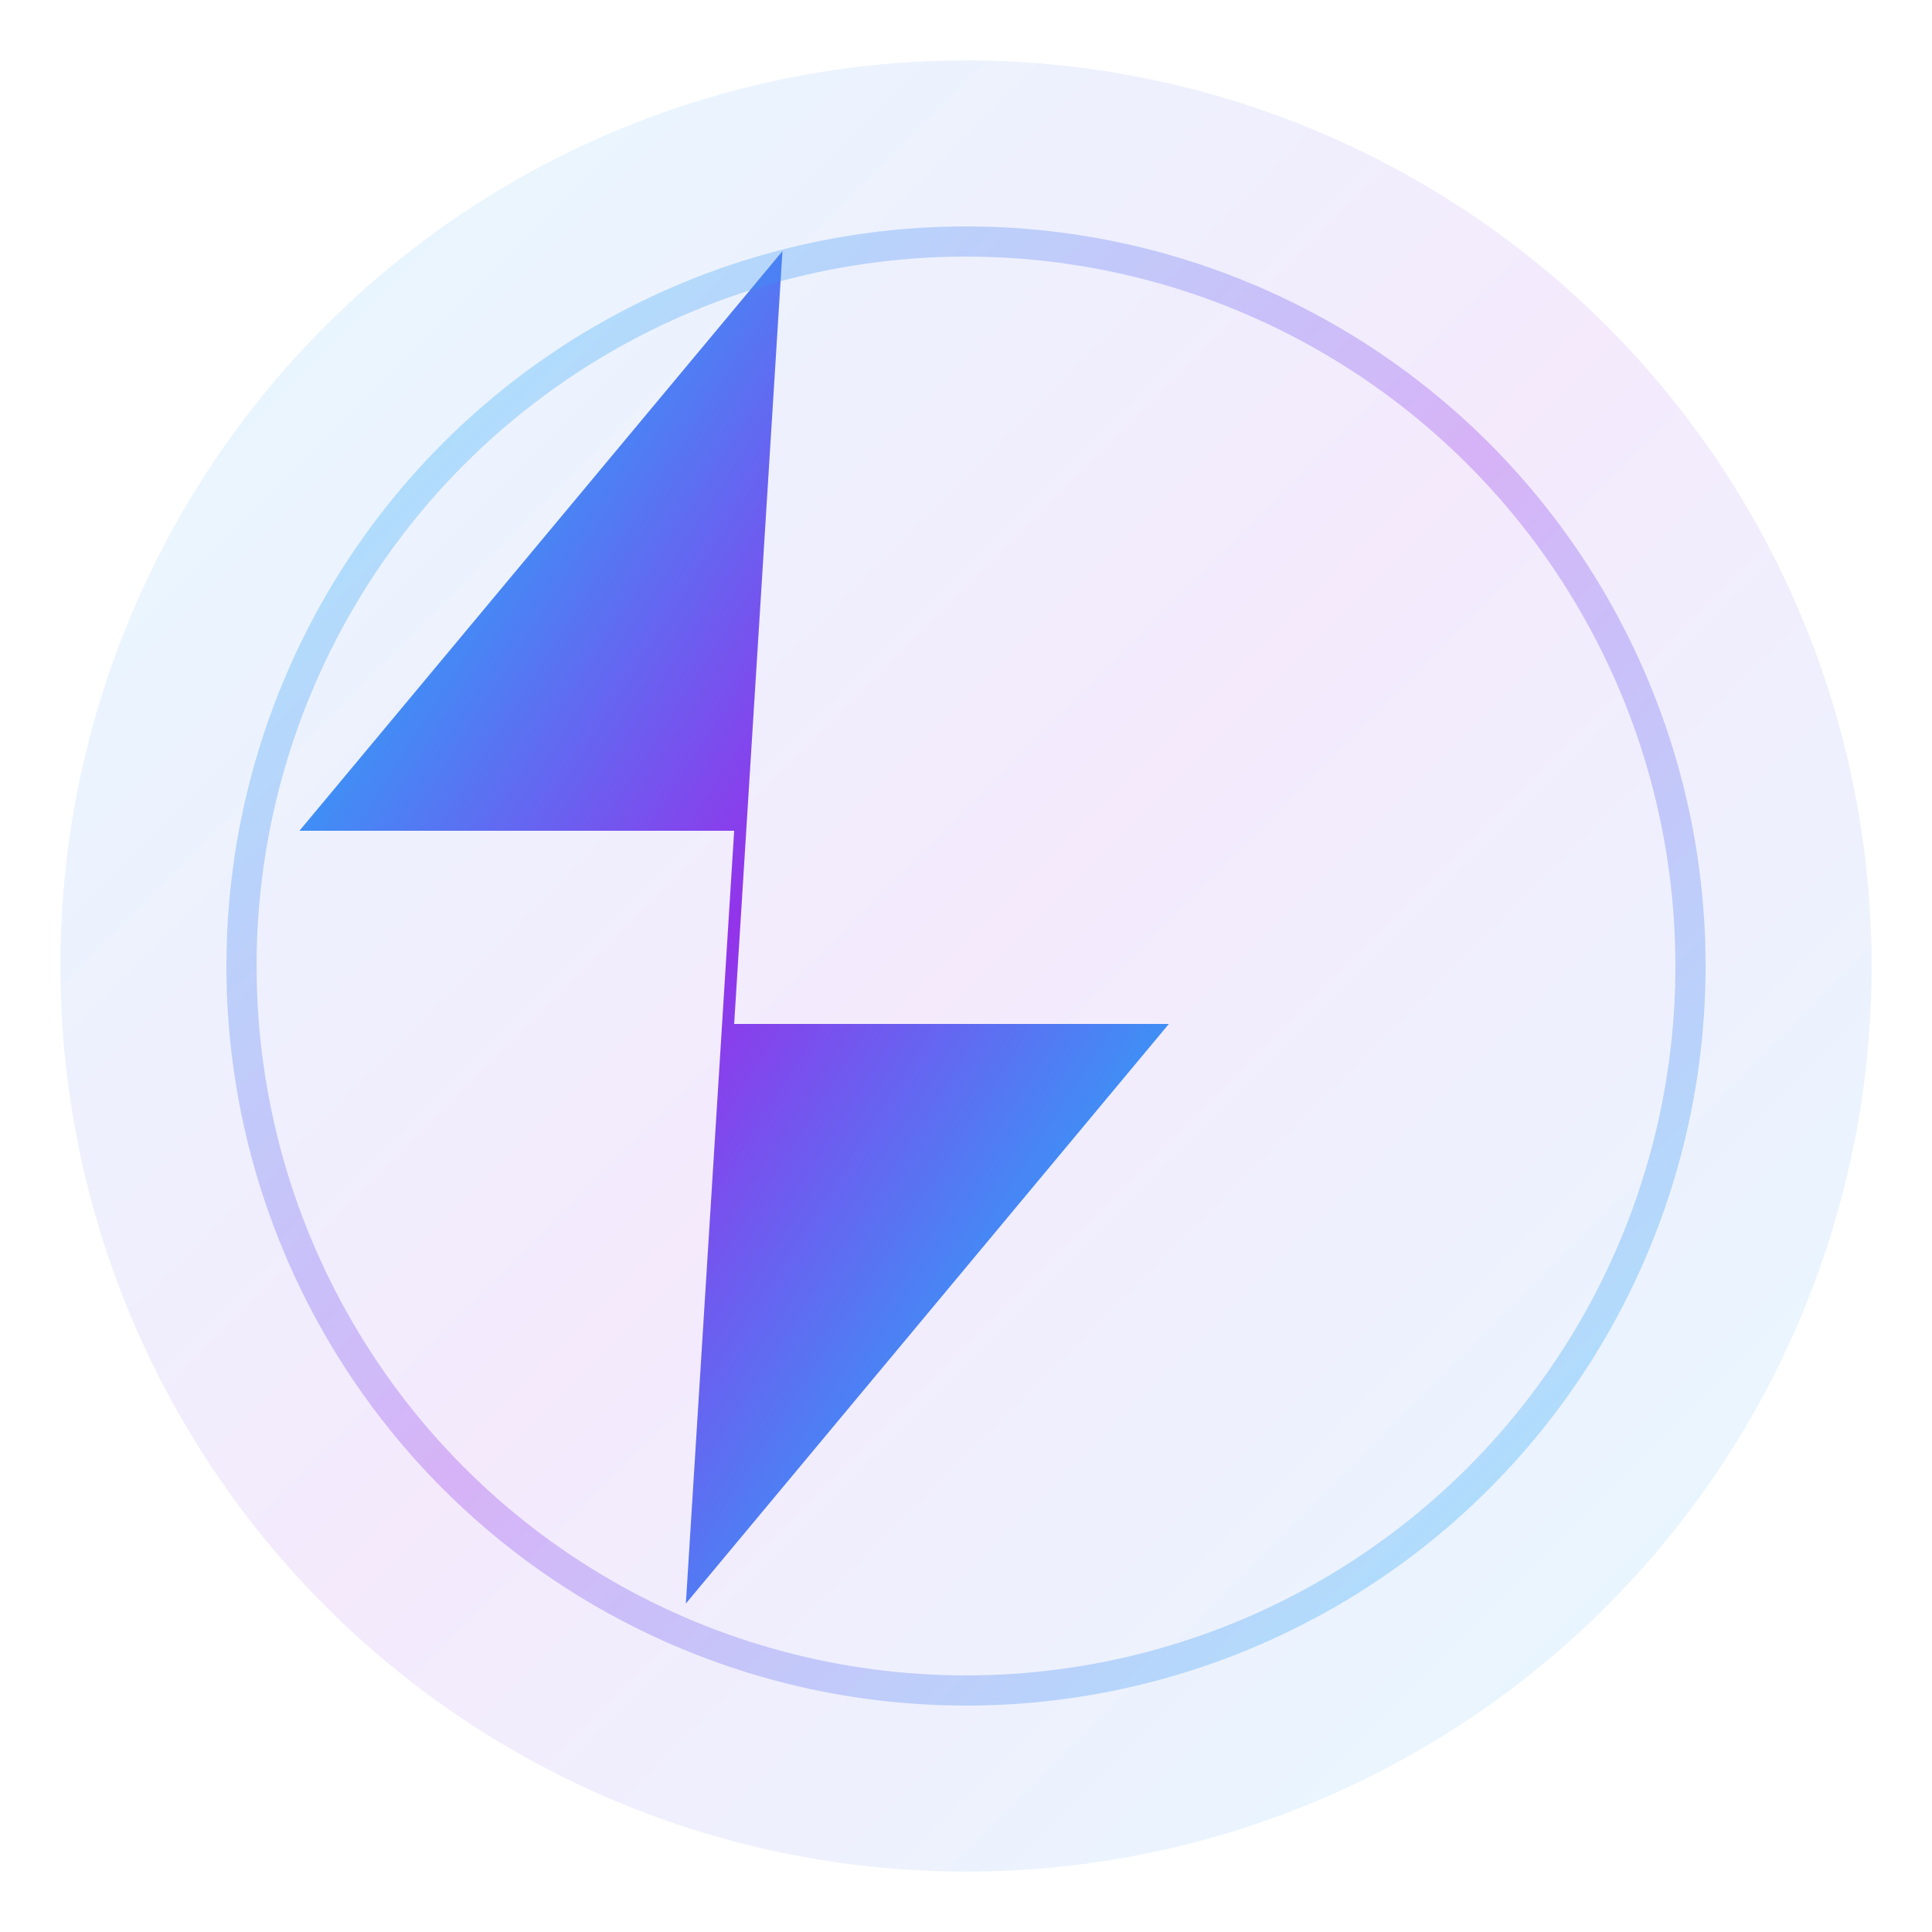
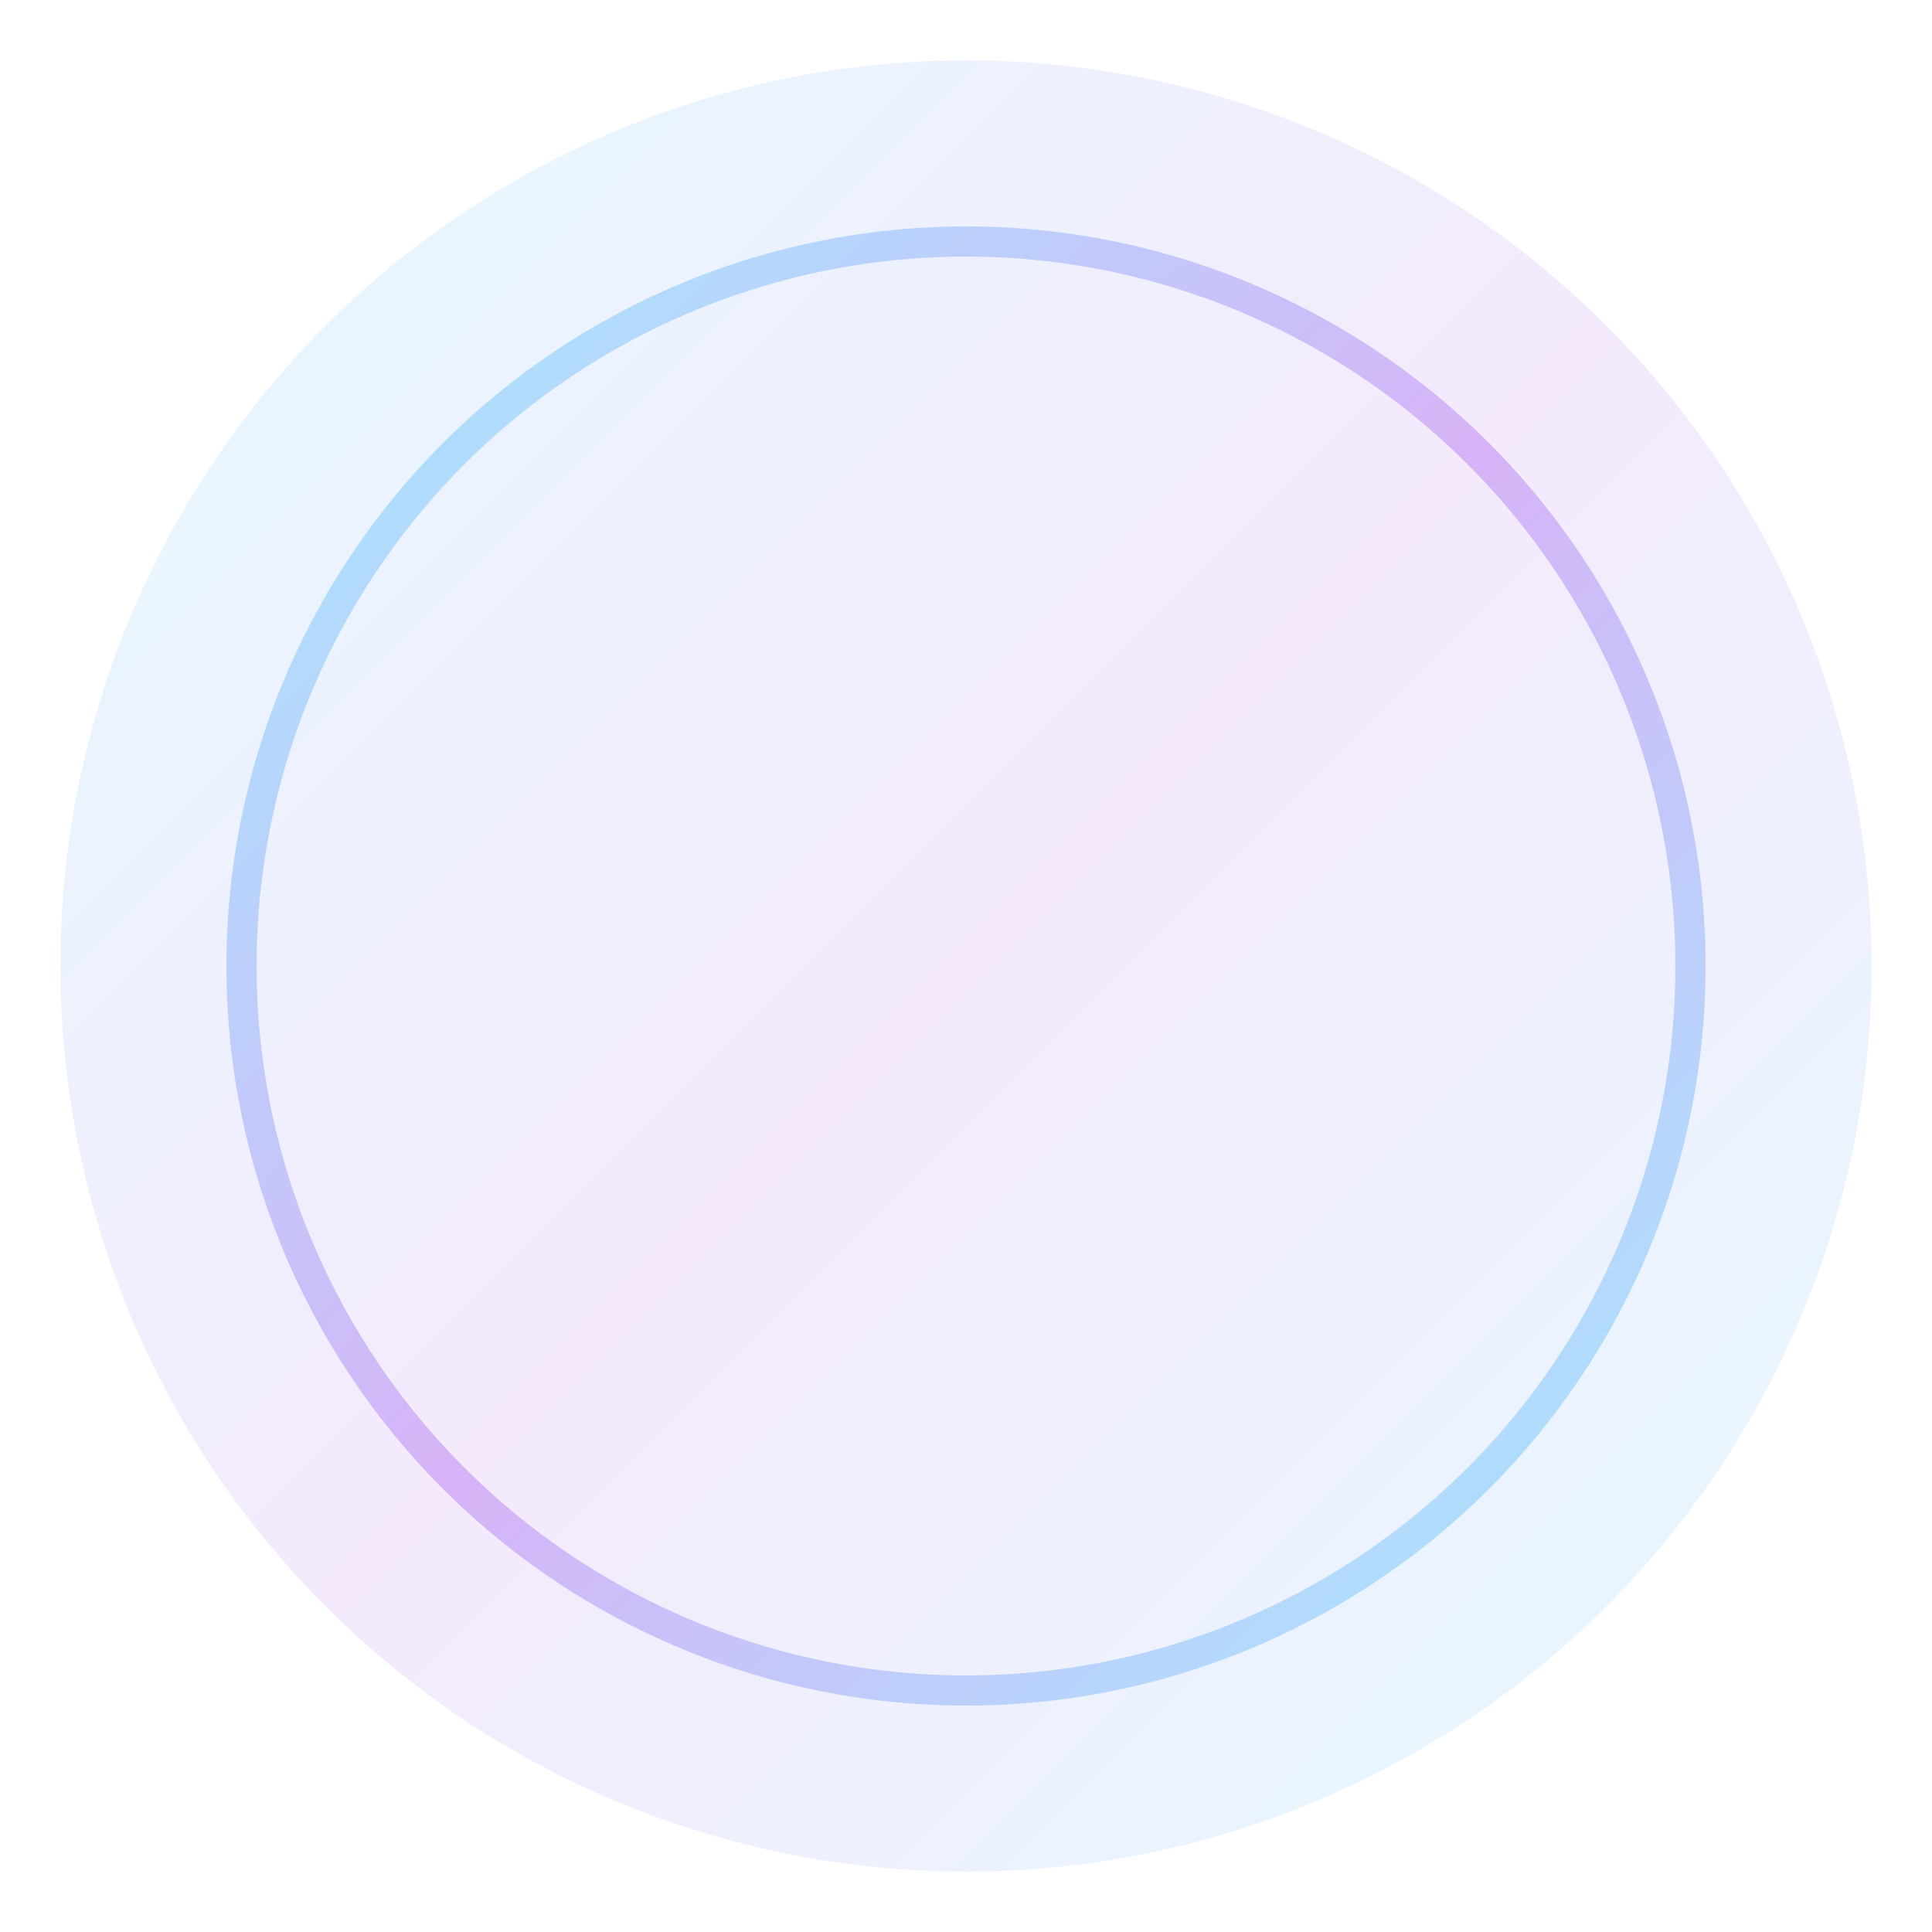
<svg xmlns="http://www.w3.org/2000/svg" width="32" height="32" viewBox="0 0 32 32" fill="none">
  <defs>
    <linearGradient id="gradient" x1="0%" y1="0%" x2="100%" y2="100%">
      <stop offset="0%" style="stop-color:#00D4FF;stop-opacity:1" />
      <stop offset="50%" style="stop-color:#9333EA;stop-opacity:1" />
      <stop offset="100%" style="stop-color:#00D4FF;stop-opacity:1" />
    </linearGradient>
    <filter id="glow">
      <feGaussianBlur stdDeviation="2" result="coloredBlur" />
      <feMerge>
        <feMergeNode in="coloredBlur" />
        <feMergeNode in="SourceGraphic" />
      </feMerge>
    </filter>
  </defs>
  <circle cx="16" cy="16" r="15" fill="url(#gradient)" opacity="0.1" />
-   <path d="M13 2L3 14h9l-1 16 10-12h-9l1-16z" fill="url(#gradient)" filter="url(#glow)" transform="scale(0.8) translate(3.2, 3.2)" />
  <circle cx="16" cy="16" r="12" fill="none" stroke="url(#gradient)" stroke-width="0.5" opacity="0.3" />
</svg>